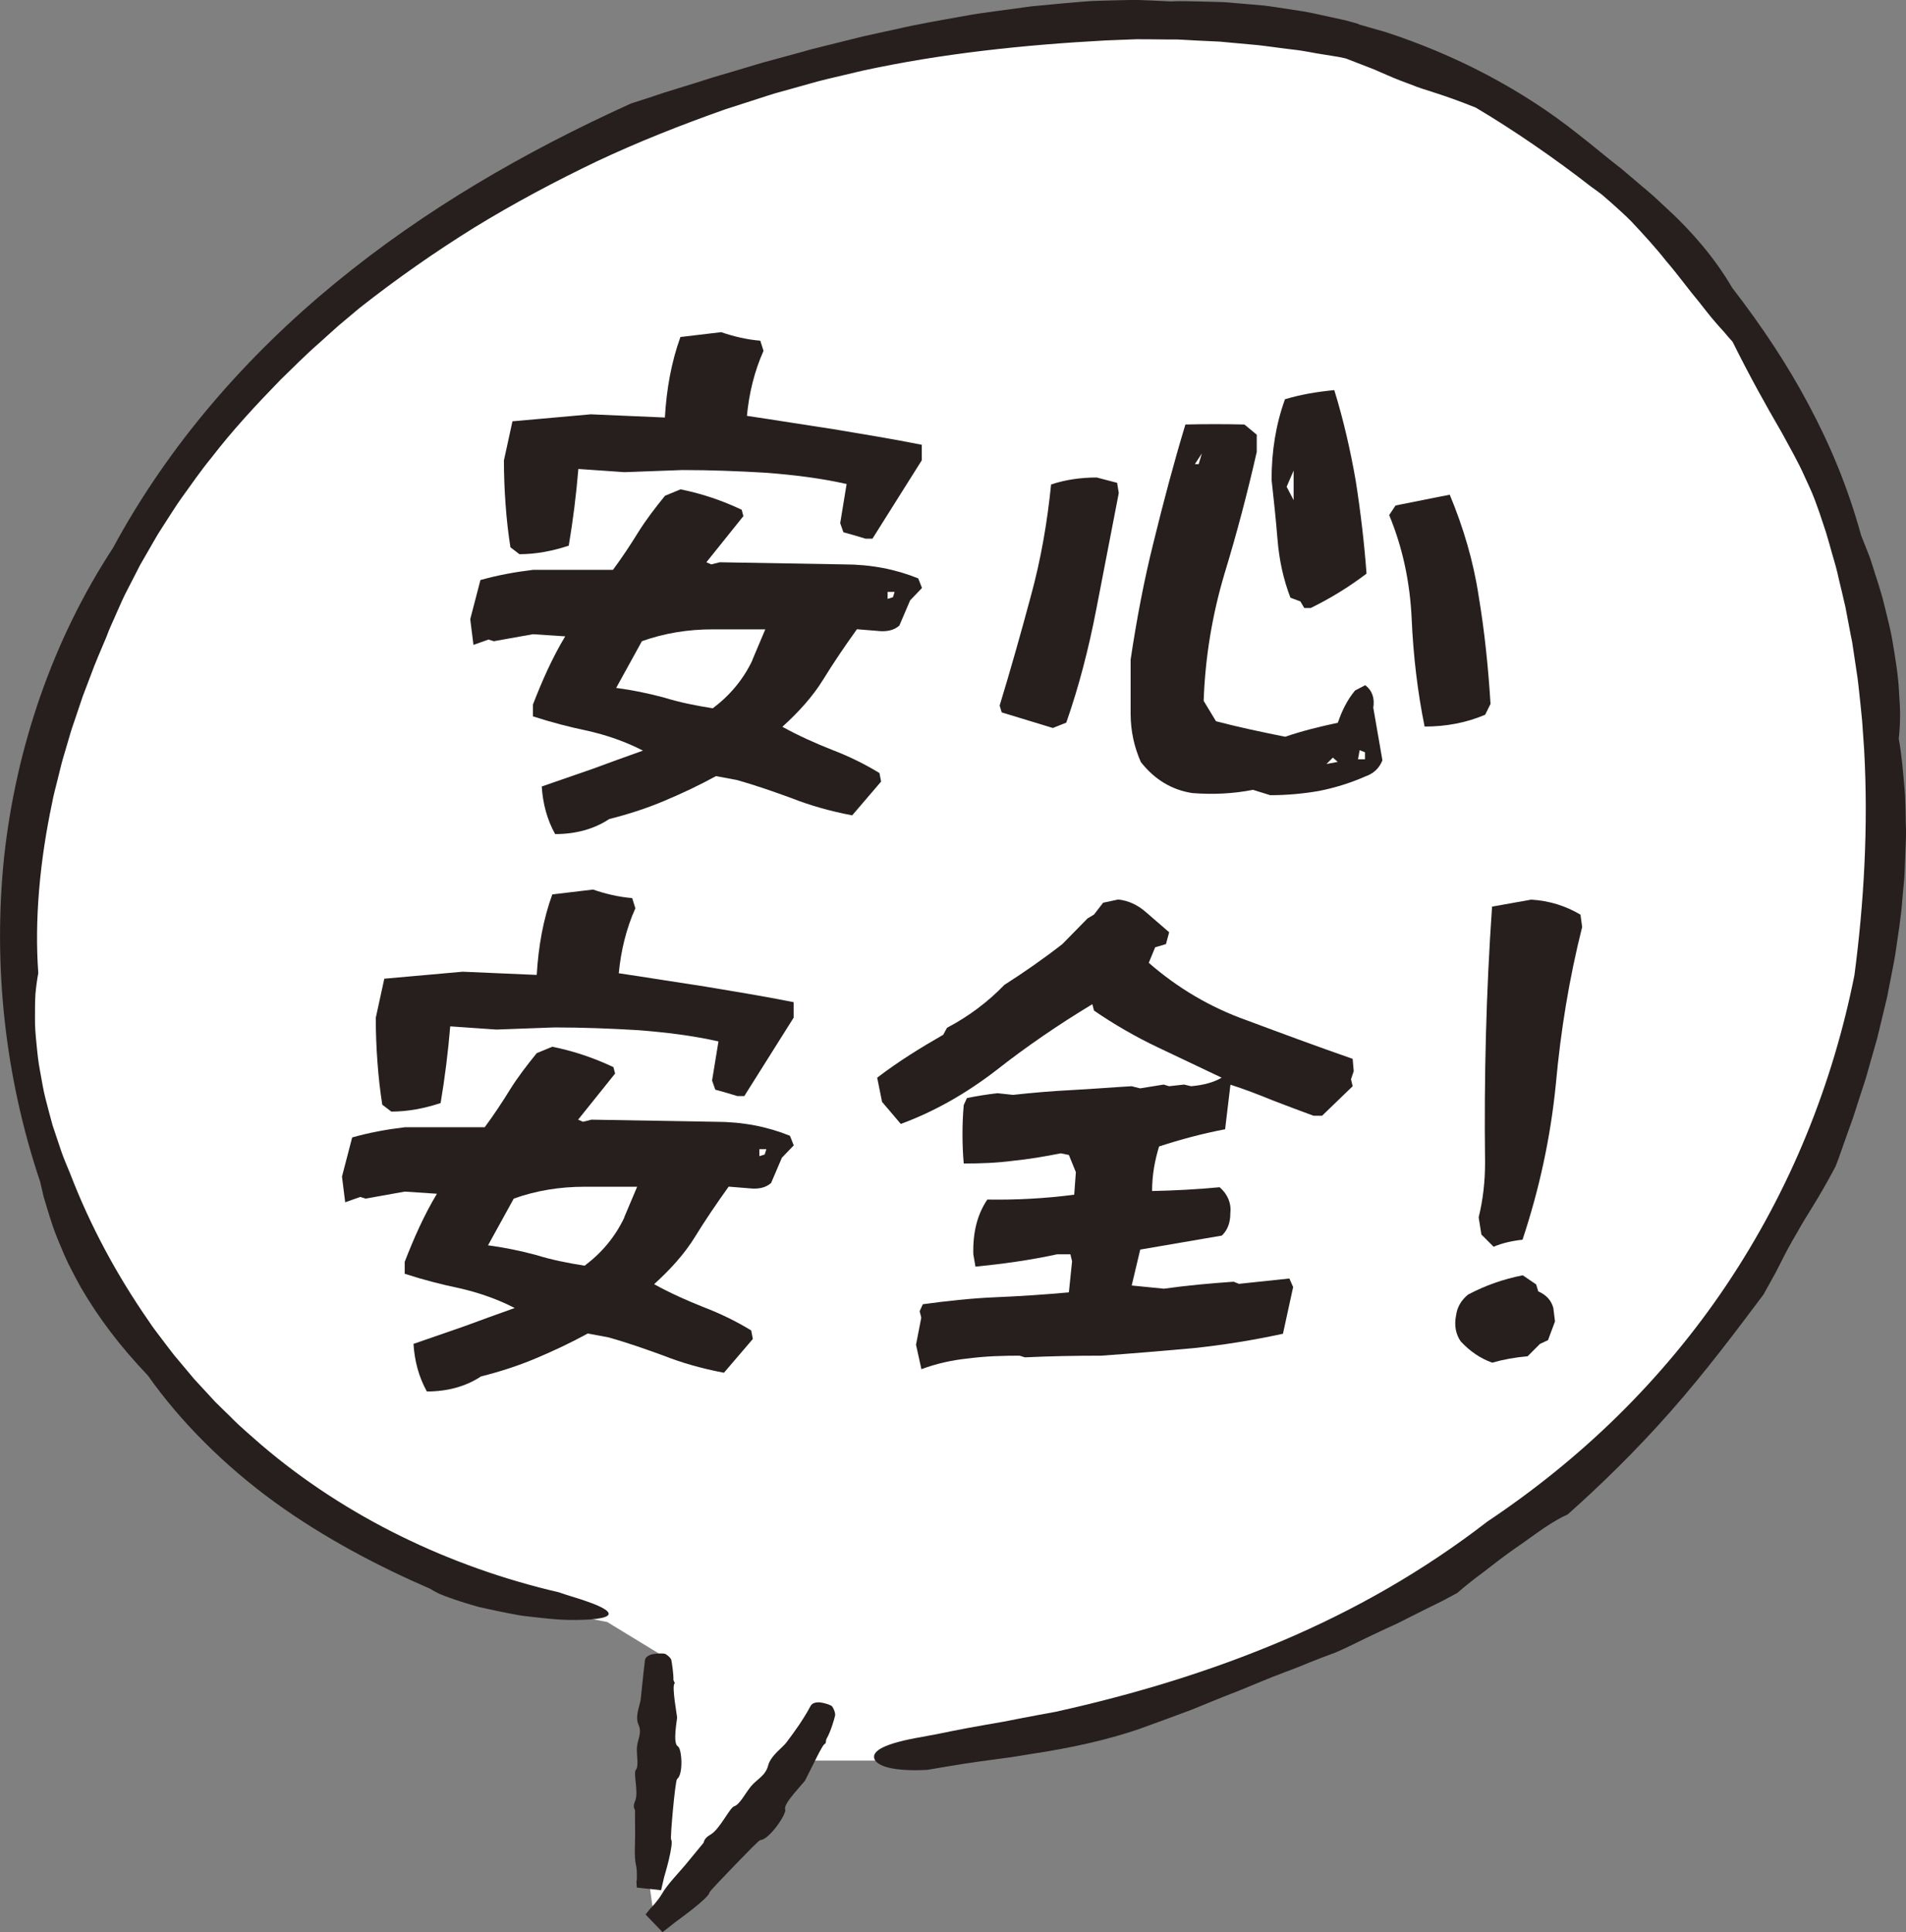
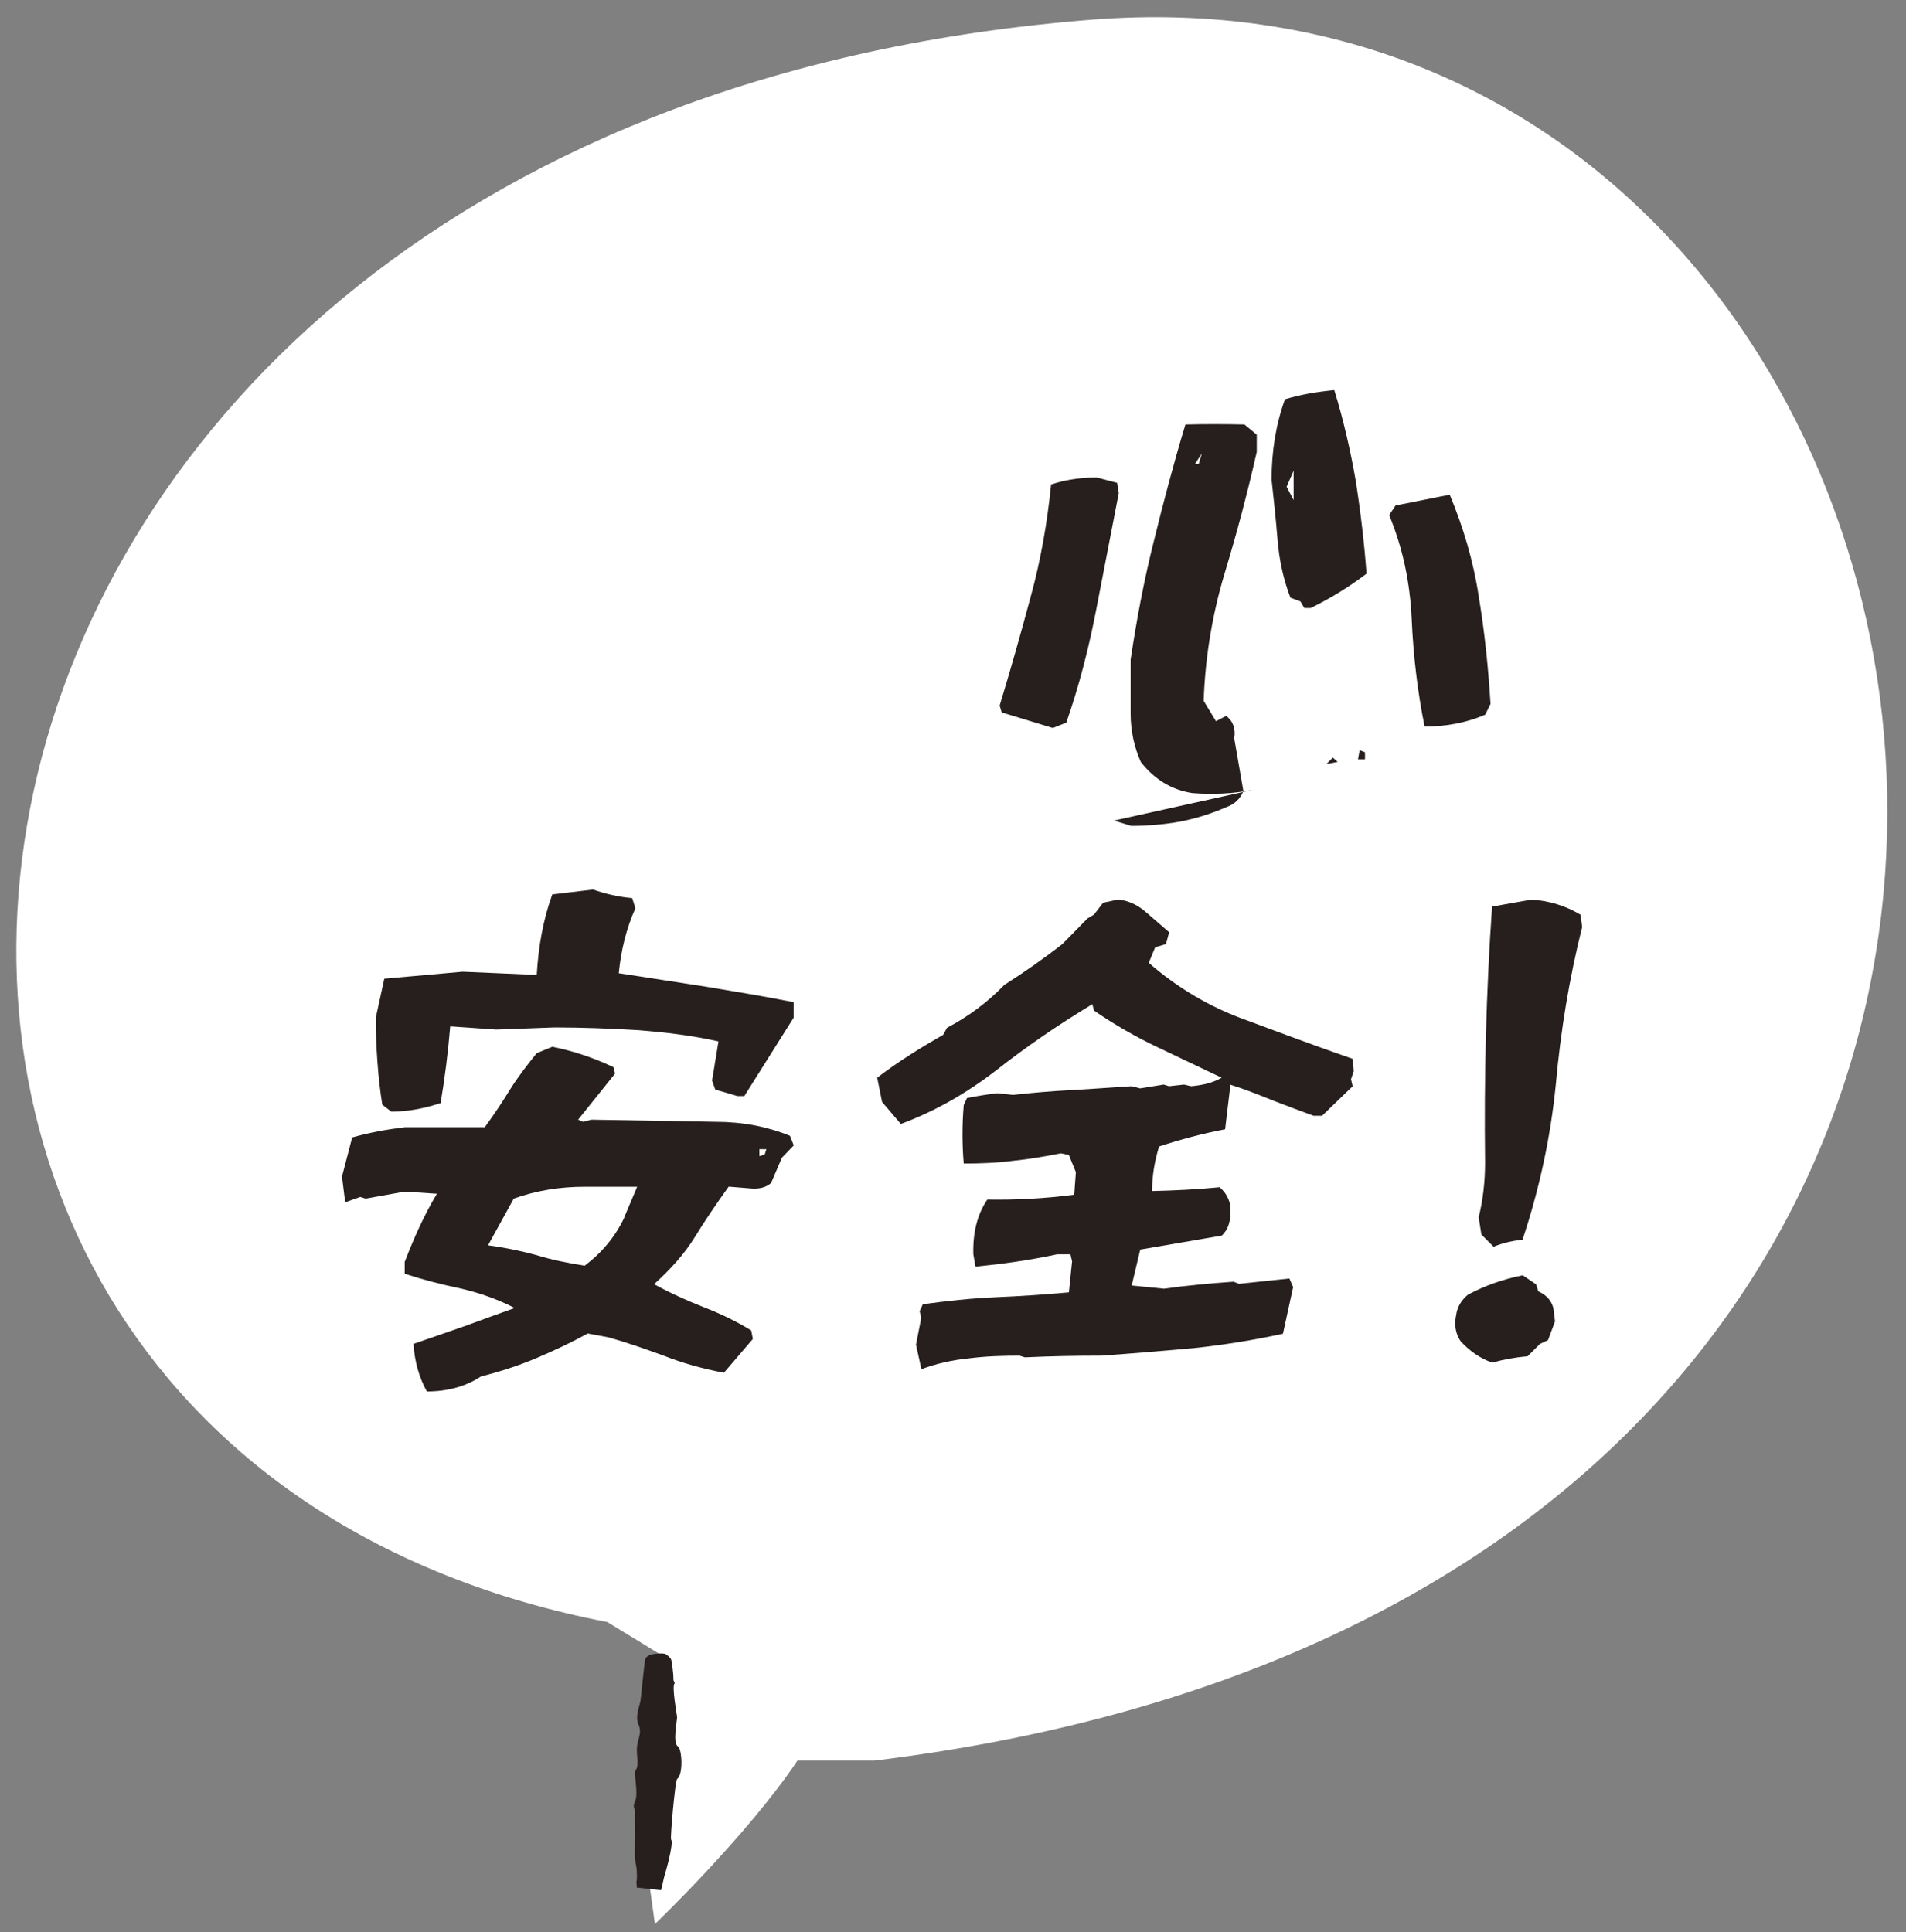
<svg xmlns="http://www.w3.org/2000/svg" id="_レイヤー_1" data-name="レイヤー_1" width="160.79" height="162.98" version="1.1" viewBox="0 0 160.79 162.98">
  <rect x="0" y="0" width="160.79" height="162.98" fill="#808080" stroke="none" />
  <g>
    <path d="M92.11,1.66C-13.85,10.01-26.37,121.81,51.23,136.83l4.36,2.66c.17,2.54.03,12.68-.75,19.86l.41,2.96s7.81-7.49,12.02-13.79h6.49C196.41,133.5,172.84-4.69,92.11,1.66" fill="#fff" />
-     <path d="M114.6,2.02c-.38-.1-.74-.22-1.12-.31l-1.14-.25c-.76-.16-1.51-.34-2.27-.48-.76-.12-1.52-.23-2.28-.35-.38-.05-.76-.12-1.14-.16l-1.14-.1c-.76-.06-1.52-.13-2.27-.19-.76-.02-1.51-.04-2.26-.06-.75-.02-1.5-.04-2.24,0-.98-.05-1.96-.1-2.95-.13-.98.02-1.96.04-2.94.07-.99.01-1.94.13-2.91.2l-2.89.27-2.88.39c-.96.14-1.92.25-2.87.44-1.9.34-3.81.66-5.7,1.1-.94.21-1.89.4-2.83.62l-2.81.7-1.41.35-1.4.39-2.8.76-2.78.83-1.4.41-1.38.44-2.78.86c-.92.31-1.85.62-2.78.91-9,4.08-17.43,8.97-24.94,15.14-7.49,6.15-14.04,13.61-18.77,22.37C4.44,54,1.36,63.05.35,72.26c-.96,9.24.08,18.63,3.04,27.44.1.44.2.87.3,1.29.13.42.25.82.37,1.22.25.8.49,1.57.8,2.3.3.73.59,1.44.92,2.12.34.68.69,1.34,1.05,1.99,1.5,2.57,3.28,4.93,5.65,7.42,2.73,3.88,6.49,7.63,10.71,10.69,4.23,3.06,8.84,5.45,13.07,7.28.22.14.5.29.83.45.34.14.73.29,1.17.44.43.15.91.3,1.41.45.25.07.51.15.77.22.27.06.54.12.82.18.55.12,1.12.24,1.69.35l.86.16c.29.05.58.08.86.11,1.14.13,2.24.26,3.21.28,1.95.03,3.35-.11,3.46-.47.06-.18-.21-.42-.88-.72-.33-.15-.77-.31-1.32-.5-.55-.18-1.22-.37-2-.64-9.17-2.13-17.94-6.32-25.1-12.44-.88-.78-1.79-1.53-2.61-2.38-.42-.41-.85-.82-1.26-1.23l-1.2-1.3-.6-.65-.57-.68-1.13-1.35c-.37-.46-.71-.94-1.07-1.4-.35-.47-.72-.93-1.04-1.43-2.69-3.87-4.95-8.05-6.65-12.48-.24-.6-.53-1.23-.76-1.92-.23-.68-.47-1.39-.71-2.12-.21-.74-.4-1.49-.6-2.26-.1-.38-.18-.77-.25-1.16-.07-.39-.14-.78-.21-1.16-.15-.77-.23-1.55-.3-2.3-.08-.76-.14-1.49-.13-2.2,0-.71,0-1.39.04-2.02.06-.64.14-1.22.24-1.76-.33-4.48.13-9.47,1.17-14.37.11-.62.28-1.22.43-1.83.16-.61.29-1.22.46-1.82.18-.6.35-1.2.53-1.8.09-.3.17-.6.27-.89l.3-.88c.2-.59.4-1.17.59-1.75.22-.57.44-1.14.65-1.71.41-1.14.9-2.23,1.35-3.31.25-.71.59-1.38.88-2.07.3-.68.6-1.37.95-2.02.34-.66.67-1.32,1.01-1.97.37-.64.73-1.27,1.1-1.91.19-.31.36-.64.56-.94l.59-.92c.4-.61.78-1.23,1.2-1.82.85-1.18,1.67-2.37,2.59-3.49,1.77-2.3,3.75-4.43,5.8-6.54,1.06-1.02,2.09-2.08,3.23-3.07.56-.5,1.11-1.01,1.68-1.51.58-.49,1.16-.97,1.75-1.47,3.16-2.49,6.4-4.75,9.73-6.82,3.34-2.04,6.77-3.87,10.28-5.55,3.52-1.66,7.15-3.09,10.86-4.4.94-.3,1.88-.61,2.82-.91.47-.15.94-.31,1.42-.45.48-.14.96-.27,1.44-.4.96-.26,1.93-.56,2.9-.79.98-.23,1.97-.47,2.96-.7,6.64-1.45,13.64-2.19,20.56-2.56l2.57-.1c.86,0,1.71.01,2.57.02.43,0,.85-.01,1.28.02l1.28.07,1.27.06.64.03.63.06c.85.08,1.69.15,2.53.23.84.09,1.67.22,2.51.32.42.06.84.09,1.25.16.41.07.83.14,1.24.22.41.07.83.14,1.24.2l.62.1.61.13c.79.3,1.46.56,2.04.79.29.1.55.22.79.33.24.11.46.2.67.29.83.36,1.43.59,2.02.8,1.17.49,2.4.71,5.45,1.94,3.12,1.85,6.64,4.26,9.74,6.68.3.21.6.43.9.66.28.24.56.48.84.73.55.5,1.11.99,1.63,1.52,1.02,1.09,2.03,2.18,2.95,3.35.97,1.12,1.83,2.33,2.77,3.45.46.58.9,1.16,1.38,1.71.24.28.48.55.73.82.23.28.47.56.72.83,1.46,2.94,2.79,5.32,4.16,7.68.64,1.2,1.34,2.38,1.91,3.67.29.64.61,1.29.87,1.99.26.69.51,1.41.75,2.16.13.36.24.74.35,1.12.11.38.22.75.32,1.13.11.38.22.76.33,1.14.11.38.19.77.28,1.16.18.77.38,1.55.55,2.33.15.79.3,1.58.45,2.37l.12.59.09.6.18,1.2.18,1.2c.06.4.09.81.14,1.21.08.81.18,1.61.25,2.43l.17,2.43c.36,6.5-.02,12.96-.82,19.02-.9,4.52-2.24,9.05-4.04,13.45-1.8,4.41-4.07,8.68-6.75,12.68-2.68,4-5.79,7.72-9.2,11.07-3.41,3.35-7.12,6.32-10.97,8.89-5.42,4.19-11.21,7.47-17.28,10.05-6.08,2.58-12.42,4.51-19.14,6-.93.17-1.91.35-2.89.54-.49.1-.99.19-1.48.29-.5.09-.99.17-1.49.26-.98.17-1.95.35-2.86.53-.45.09-.9.18-1.32.27-.43.08-.84.15-1.23.23-3.2.54-4.25,1.19-4.03,1.84.21.64,1.66,1.09,4.46.94,1.31-.22,2.72-.47,4.21-.68.75-.1,1.51-.2,2.28-.31.77-.09,1.55-.24,2.33-.36,3.14-.47,6.31-1.15,9.07-2.1,1.62-.59,3.08-1.12,4.46-1.64,1.36-.56,2.65-1.09,3.93-1.58,1.28-.52,2.54-1.07,3.89-1.57.34-.13.68-.26,1.03-.39.34-.14.7-.28,1.05-.43.72-.29,1.46-.57,2.25-.86.82-.36,1.65-.77,2.5-1.19.85-.41,1.73-.82,2.61-1.22.87-.44,1.73-.87,2.59-1.3.43-.21.86-.42,1.28-.63.42-.22.83-.45,1.23-.66.62-.54,1.39-1.16,2.24-1.78.83-.65,1.72-1.34,2.61-1.96.9-.61,1.74-1.25,2.5-1.76.77-.51,1.45-.91,1.96-1.12,2.61-2.31,5.76-5.36,8.68-8.68,2.94-3.32,5.62-6.91,7.85-9.88.39-.71.73-1.32,1.03-1.86.28-.55.52-1.02.74-1.45.43-.85.81-1.47,1.17-2.1.7-1.28,1.59-2.47,3.13-5.38.27-.66.49-1.35.74-2.04.25-.69.5-1.39.75-2.1.23-.72.46-1.44.7-2.17.12-.37.24-.73.36-1.1.1-.37.21-.75.32-1.13.21-.75.43-1.51.65-2.28.18-.77.37-1.55.56-2.32.09-.39.19-.78.28-1.17l.23-1.18c.15-.79.32-1.58.45-2.37.23-1.59.5-3.18.61-4.76.06-.79.17-1.58.19-2.36.03-.79.06-1.56.09-2.34l.02-.58v-.58c-.02-.38-.03-.76-.03-1.14,0-.38-.02-.75-.03-1.12,0-.37-.03-.74-.06-1.11-.13-1.47-.24-2.89-.49-4.24.06-.54.1-1.14.11-1.78.01-.64-.03-1.33-.08-2.05-.06-1.44-.32-3-.59-4.58-.14-.79-.34-1.57-.53-2.35-.1-.39-.19-.78-.29-1.16-.11-.38-.23-.76-.34-1.13-.23-.74-.46-1.46-.69-2.16-.26-.68-.52-1.33-.76-1.93-1.13-4.11-2.63-7.66-4.42-11.02-1.79-3.37-3.89-6.55-6.46-9.88-1.46-2.51-3.48-4.86-5.79-6.95l-.86-.8c-.29-.26-.6-.51-.89-.76l-1.79-1.52c-1.24-.95-2.42-1.97-3.64-2.91-4.76-3.8-10.4-6.73-16.32-8.65l-2.24-.64Z" fill="#261f1e" />
    <path d="M53.69,158.68l.03.55,2.05.22.26-1.12s.22-.72.4-1.48c.18-.76.31-1.54.19-1.65-.06-.07.04-1.31.15-2.55.12-1.24.26-2.49.35-2.58.55-.4.4-2.59.06-2.76-.46-.25-.04-2.33-.06-2.45,0-.11-.46-2.6-.22-2.84.07-.07-.09-.19-.09-.35.01-.52-.13-1.37-.17-1.61-.04-.2-.3-.41-.49-.53-.13-.09-.95-.05-1.24.05-.51.18-.5.42-.52.64-.04.31-.14,1.18-.18,1.6-.05.43-.11,1.02-.16,1.52-.04.47-.51,1.42-.19,2.14.33.71-.09,1.29-.13,1.94-.04.65.18,1.54-.09,1.88-.24.28.26,1.94-.07,2.65-.23.5,0,.71,0,.73,0,.57,0,1.44.01,2.09,0,.65-.09,1.91.07,2.55.07.31.08.65.08.91,0,.26-.02.44-.02.44" fill="#261f1e" />
-     <path d="M67.93,150.17c.03-.06.39-.78.76-1.51.18-.36.36-.74.53-1.03.16-.3.29-.5.38-.54.11-.04.04-.25.13-.42.33-.55.64-1.61.71-1.91.06-.25-.1-.6-.23-.8-.09-.15-.88-.37-1.18-.36-.56.02-.62.27-.74.47-.14.29-.66,1.12-.93,1.51-.14.2-.3.43-.48.68-.18.24-.37.5-.54.73-.32.44-1.31,1.08-1.54,1.94-.21.86-.96,1.17-1.44,1.75-.48.58-.96,1.55-1.42,1.69-.39.12-1.22,1.96-2.02,2.4-.56.32-.54.65-.56.67-.43.52-1.09,1.32-1.58,1.92-.5.59-1.54,1.68-1.92,2.37-.19.33-.44.64-.64.88-.21.23-.36.39-.36.39l-.4.5,1.43,1.49c.37-.28.72-.56,1.08-.85,0,0,.73-.52,1.45-1.09.72-.57,1.43-1.2,1.42-1.39.01-.1,1.04-1.17,2.08-2.25,1.04-1.07,2.08-2.16,2.23-2.19.74-.03,2.24-2.23,2.09-2.59-.1-.26.32-.83.76-1.36.44-.53.9-1.03.93-1.09" fill="#261f1e" />
  </g>
  <g>
-     <path d="M45.69,66.35l4.3-1.49c1.45-.54,2.85-1.04,4.25-1.54-1.49-.77-3.08-1.31-4.66-1.67-1.54-.32-3.08-.72-4.62-1.22v-1c.77-1.99,1.63-3.94,2.72-5.75l-2.72-.18-3.3.59-.45-.14-1.27.45-.27-2.17.86-3.3c1.45-.41,2.94-.68,4.44-.86h6.74c.77-1.04,1.49-2.13,2.13-3.17.68-1.09,1.45-2.08,2.26-3.08l1.31-.54c1.81.36,3.53.95,5.16,1.72l.14.54-3.12,3.89.41.18.72-.18,10.45.18c2.31,0,4.39.41,6.29,1.18l.32.81-1,1.04-.91,2.13c-.45.41-1.09.54-1.86.45l-1.72-.14c-1.04,1.45-1.99,2.85-2.85,4.25-.86,1.4-2.04,2.71-3.44,3.98,1.4.77,2.81,1.4,4.21,1.95,1.4.54,2.72,1.18,3.98,1.95l.14.72-2.44,2.85c-1.9-.36-3.62-.86-5.11-1.45-1.49-.54-3.03-1.09-4.66-1.54l-1.72-.32c-1.4.77-2.85,1.45-4.34,2.08s-3.03,1.13-4.66,1.54c-1.31.86-2.85,1.27-4.57,1.27-.68-1.22-1.04-2.58-1.13-4.03ZM43.06,46.17c-.18-1.13-.32-2.35-.41-3.62-.09-1.22-.14-2.49-.14-3.71l.72-3.3,6.61-.59,6.25.27c.14-2.4.54-4.66,1.31-6.79l3.44-.41c1.04.36,2.17.63,3.3.72l.27.86c-.77,1.72-1.22,3.58-1.4,5.48,2.44.36,4.93.77,7.33,1.13,2.44.41,4.93.81,7.42,1.31v1.31l-4.16,6.61h-.59c-.59-.18-1.18-.36-1.86-.54l-.27-.77.54-3.3c-2.22-.5-4.48-.77-6.79-.95-2.35-.14-4.71-.23-7.06-.23l-4.89.18-3.89-.27c-.18,2.17-.45,4.34-.81,6.47-1.36.45-2.76.72-4.16.72l-.77-.59ZM63.47,55.67l1.09-2.58h-4.44c-2.08,0-4.07.32-5.97,1l-2.17,3.94c1.36.18,2.67.45,4.03.81,1.31.41,2.67.68,4.12.91,1.45-1.09,2.58-2.44,3.35-4.07ZM75.47,49.93h-.59v.59l.45-.14.14-.45Z" fill="#261f1e" />
-     <path d="M84.51,60.11l-.18-.59c.91-2.99,1.77-6.02,2.62-9.19.86-3.12,1.4-6.29,1.72-9.46,1.22-.41,2.53-.59,3.85-.59l1.72.45.14.86-1.9,9.82c-.63,3.26-1.45,6.47-2.53,9.55l-1.13.45-4.3-1.31ZM105.69,66.63c-1.63.32-3.35.41-5.11.27-1.77-.27-3.21-1.18-4.34-2.62-.54-1.22-.86-2.58-.86-4.07v-4.57c.5-3.35,1.13-6.7,1.95-9.96.81-3.3,1.67-6.56,2.67-9.87,1.67-.04,3.35-.04,4.98,0l1.04.86v1.45c-.77,3.39-1.67,6.83-2.72,10.27-1.04,3.49-1.63,7.06-1.76,10.73l1.04,1.72c1.9.5,3.85.91,5.84,1.31,1.45-.5,2.94-.86,4.44-1.18.32-.95.77-1.9,1.45-2.72l.86-.45c.59.45.81,1.09.68,1.9l.77,4.44c-.27.68-.77,1.13-1.45,1.36-1.22.54-2.53.95-3.89,1.22-1.31.23-2.72.36-4.12.36l-1.45-.45ZM101.39,38.25l-.59.9h.32l.27-.9ZM109.72,50.74l-.86-.32c-.59-1.54-.95-3.17-1.09-4.93-.14-1.72-.32-3.39-.5-5.02,0-2.4.36-4.66,1.13-6.79,1.36-.41,2.72-.63,4.16-.77.77,2.49,1.36,5.07,1.81,7.65.41,2.62.72,5.25.91,7.83-1.49,1.13-3.03,2.08-4.71,2.9h-.54l-.32-.54ZM109.13,39.7l-.59,1.36.59,1.13v-2.49ZM112.44,63.91l-.54.54.95-.18-.41-.36ZM115.15,63.46l-.45-.18-.14.77h.59v-.59ZM119.09,52.23c-.14-3.12-.77-6.06-1.9-8.78l.54-.81,4.57-.91c1.13,2.72,1.99,5.57,2.44,8.55.5,2.99.81,6.02,1,9.1l-.45.91c-1.58.68-3.3,1-5.11,1-.59-2.9-.95-5.93-1.09-9.05Z" fill="#261f1e" />
+     <path d="M84.51,60.11l-.18-.59c.91-2.99,1.77-6.02,2.62-9.19.86-3.12,1.4-6.29,1.72-9.46,1.22-.41,2.53-.59,3.85-.59l1.72.45.14.86-1.9,9.82c-.63,3.26-1.45,6.47-2.53,9.55l-1.13.45-4.3-1.31ZM105.69,66.63c-1.63.32-3.35.41-5.11.27-1.77-.27-3.21-1.18-4.34-2.62-.54-1.22-.86-2.58-.86-4.07v-4.57c.5-3.35,1.13-6.7,1.95-9.96.81-3.3,1.67-6.56,2.67-9.87,1.67-.04,3.35-.04,4.98,0l1.04.86v1.45c-.77,3.39-1.67,6.83-2.72,10.27-1.04,3.49-1.63,7.06-1.76,10.73l1.04,1.72l.86-.45c.59.45.81,1.09.68,1.9l.77,4.44c-.27.68-.77,1.13-1.45,1.36-1.22.54-2.53.95-3.89,1.22-1.31.23-2.72.36-4.12.36l-1.45-.45ZM101.39,38.25l-.59.9h.32l.27-.9ZM109.72,50.74l-.86-.32c-.59-1.54-.95-3.17-1.09-4.93-.14-1.72-.32-3.39-.5-5.02,0-2.4.36-4.66,1.13-6.79,1.36-.41,2.72-.63,4.16-.77.77,2.49,1.36,5.07,1.81,7.65.41,2.62.72,5.25.91,7.83-1.49,1.13-3.03,2.08-4.71,2.9h-.54l-.32-.54ZM109.13,39.7l-.59,1.36.59,1.13v-2.49ZM112.44,63.91l-.54.54.95-.18-.41-.36ZM115.15,63.46l-.45-.18-.14.77h.59v-.59ZM119.09,52.23c-.14-3.12-.77-6.06-1.9-8.78l.54-.81,4.57-.91c1.13,2.72,1.99,5.57,2.44,8.55.5,2.99.81,6.02,1,9.1l-.45.91c-1.58.68-3.3,1-5.11,1-.59-2.9-.95-5.93-1.09-9.05Z" fill="#261f1e" />
  </g>
  <g>
    <path d="M34.87,113.37l4.3-1.49c1.45-.54,2.85-1.04,4.25-1.54-1.49-.77-3.08-1.31-4.66-1.67-1.54-.32-3.08-.72-4.62-1.22v-1c.77-1.99,1.63-3.94,2.72-5.75l-2.72-.18-3.3.59-.45-.14-1.27.45-.27-2.17.86-3.3c1.45-.41,2.94-.68,4.44-.86h6.74c.77-1.04,1.49-2.13,2.13-3.17.68-1.09,1.45-2.08,2.26-3.08l1.31-.54c1.81.36,3.53.95,5.16,1.72l.14.54-3.12,3.89.41.18.72-.18,10.45.18c2.31,0,4.39.41,6.29,1.18l.32.81-1,1.04-.91,2.13c-.45.41-1.09.54-1.86.45l-1.72-.14c-1.04,1.45-1.99,2.85-2.85,4.25-.86,1.4-2.04,2.71-3.44,3.98,1.4.77,2.81,1.4,4.21,1.95,1.4.54,2.72,1.18,3.98,1.95l.14.72-2.44,2.85c-1.9-.36-3.62-.86-5.11-1.45-1.49-.54-3.03-1.09-4.66-1.54l-1.72-.32c-1.4.77-2.85,1.45-4.34,2.08s-3.03,1.13-4.66,1.54c-1.31.86-2.85,1.27-4.57,1.27-.68-1.22-1.04-2.58-1.13-4.03ZM32.25,93.19c-.18-1.13-.32-2.35-.41-3.62-.09-1.22-.14-2.49-.14-3.71l.72-3.3,6.61-.59,6.25.27c.14-2.4.54-4.66,1.31-6.79l3.44-.41c1.04.36,2.17.63,3.3.72l.27.86c-.77,1.72-1.22,3.58-1.4,5.48,2.44.36,4.93.77,7.33,1.13,2.44.41,4.93.81,7.42,1.31v1.31l-4.16,6.61h-.59c-.59-.18-1.18-.36-1.86-.54l-.27-.77.54-3.3c-2.22-.5-4.48-.77-6.79-.95-2.35-.14-4.71-.23-7.06-.23l-4.89.18-3.89-.27c-.18,2.17-.45,4.34-.81,6.47-1.36.45-2.76.72-4.16.72l-.77-.59ZM52.66,102.69l1.09-2.58h-4.44c-2.08,0-4.07.32-5.97,1l-2.17,3.94c1.36.18,2.67.45,4.03.81,1.31.41,2.67.68,4.12.91,1.45-1.09,2.58-2.44,3.35-4.07ZM64.65,96.94h-.59v.59l.45-.14.14-.45Z" fill="#261f1e" />
    <path d="M77.27,113.46l.45-2.31-.14-.54.27-.59c1.99-.27,4.03-.5,6.16-.59s4.16-.23,6.16-.41l.27-2.62-.14-.59h-1.13c-2.31.5-4.57.81-6.88,1.04l-.18-1.04c-.05-1.81.32-3.35,1.18-4.62,2.44.04,4.89-.09,7.33-.41l.14-1.9-.59-1.45-.68-.14c-1.36.27-2.72.5-4.03.63-1.36.18-2.72.23-4.16.23-.14-1.63-.14-3.3,0-4.93l.27-.59c.86-.18,1.77-.32,2.58-.41l1.31.14c1.63-.18,3.26-.32,5.02-.41,1.72-.09,3.39-.23,4.98-.32l.72.18,1.99-.32.45.14,1.27-.14.59.14c1.04-.09,1.9-.32,2.58-.72l-5.43-2.58c-1.81-.86-3.62-1.9-5.34-3.08l-.14-.54c-2.85,1.72-5.57,3.58-8.1,5.57-2.53,1.95-5.2,3.48-8.06,4.53l-1.58-1.86-.41-2.04c1.77-1.36,3.67-2.53,5.57-3.62l.32-.59c1.81-.95,3.44-2.17,4.84-3.62,1.63-1.04,3.26-2.17,4.89-3.44l2.13-2.17.54-.32.77-1,1.27-.27c.86.09,1.63.45,2.31,1.04l1.99,1.72-.27,1-.91.27-.54,1.31c2.44,2.13,5.2,3.76,8.24,4.84,3.03,1.13,5.97,2.22,8.96,3.26l.09,1.04-.23.68.14.59-2.58,2.49h-.72c-1.13-.41-2.31-.86-3.48-1.31-1.22-.5-2.4-.95-3.53-1.31l-.45,3.76c-1.9.36-3.76.86-5.57,1.45-.36,1.18-.59,2.4-.59,3.76,1.9-.04,3.8-.14,5.7-.32.68.59,1,1.36.9,2.22,0,.77-.23,1.4-.72,1.86l-6.88,1.18-.72,3.03,2.72.27c1.9-.27,3.89-.45,5.88-.59l.45.18,4.25-.45.32.72-.86,3.94c-2.49.54-5.02.95-7.6,1.22-2.58.23-5.16.45-7.74.63-2.17,0-4.3.04-6.43.14l-.45-.14c-1.4,0-2.85.04-4.3.23-1.4.14-2.76.45-3.98.91l-.45-2.04Z" fill="#261f1e" />
    <path d="M123.25,113.19c-.45-.63-.59-1.4-.41-2.26.09-.68.45-1.27,1-1.72,1.45-.77,2.99-1.31,4.62-1.63l1.13.77.18.59c.63.27,1.09.72,1.27,1.4l.14,1.13-.59,1.58-.68.32-1.04,1.04c-1.04.09-2.04.27-2.99.54-1-.36-1.86-.95-2.62-1.76ZM124.97,104.14l-.23-1.45c.36-1.45.54-2.99.54-4.62-.09-7.2.09-14.39.59-21.59l3.3-.59c1.54.09,2.94.54,4.16,1.27l.14,1.04c-1.09,4.34-1.81,8.73-2.22,13.26-.45,4.53-1.4,8.87-2.81,13.12-.86.09-1.67.27-2.44.59l-1.04-1.04Z" fill="#261f1e" />
  </g>
</svg>